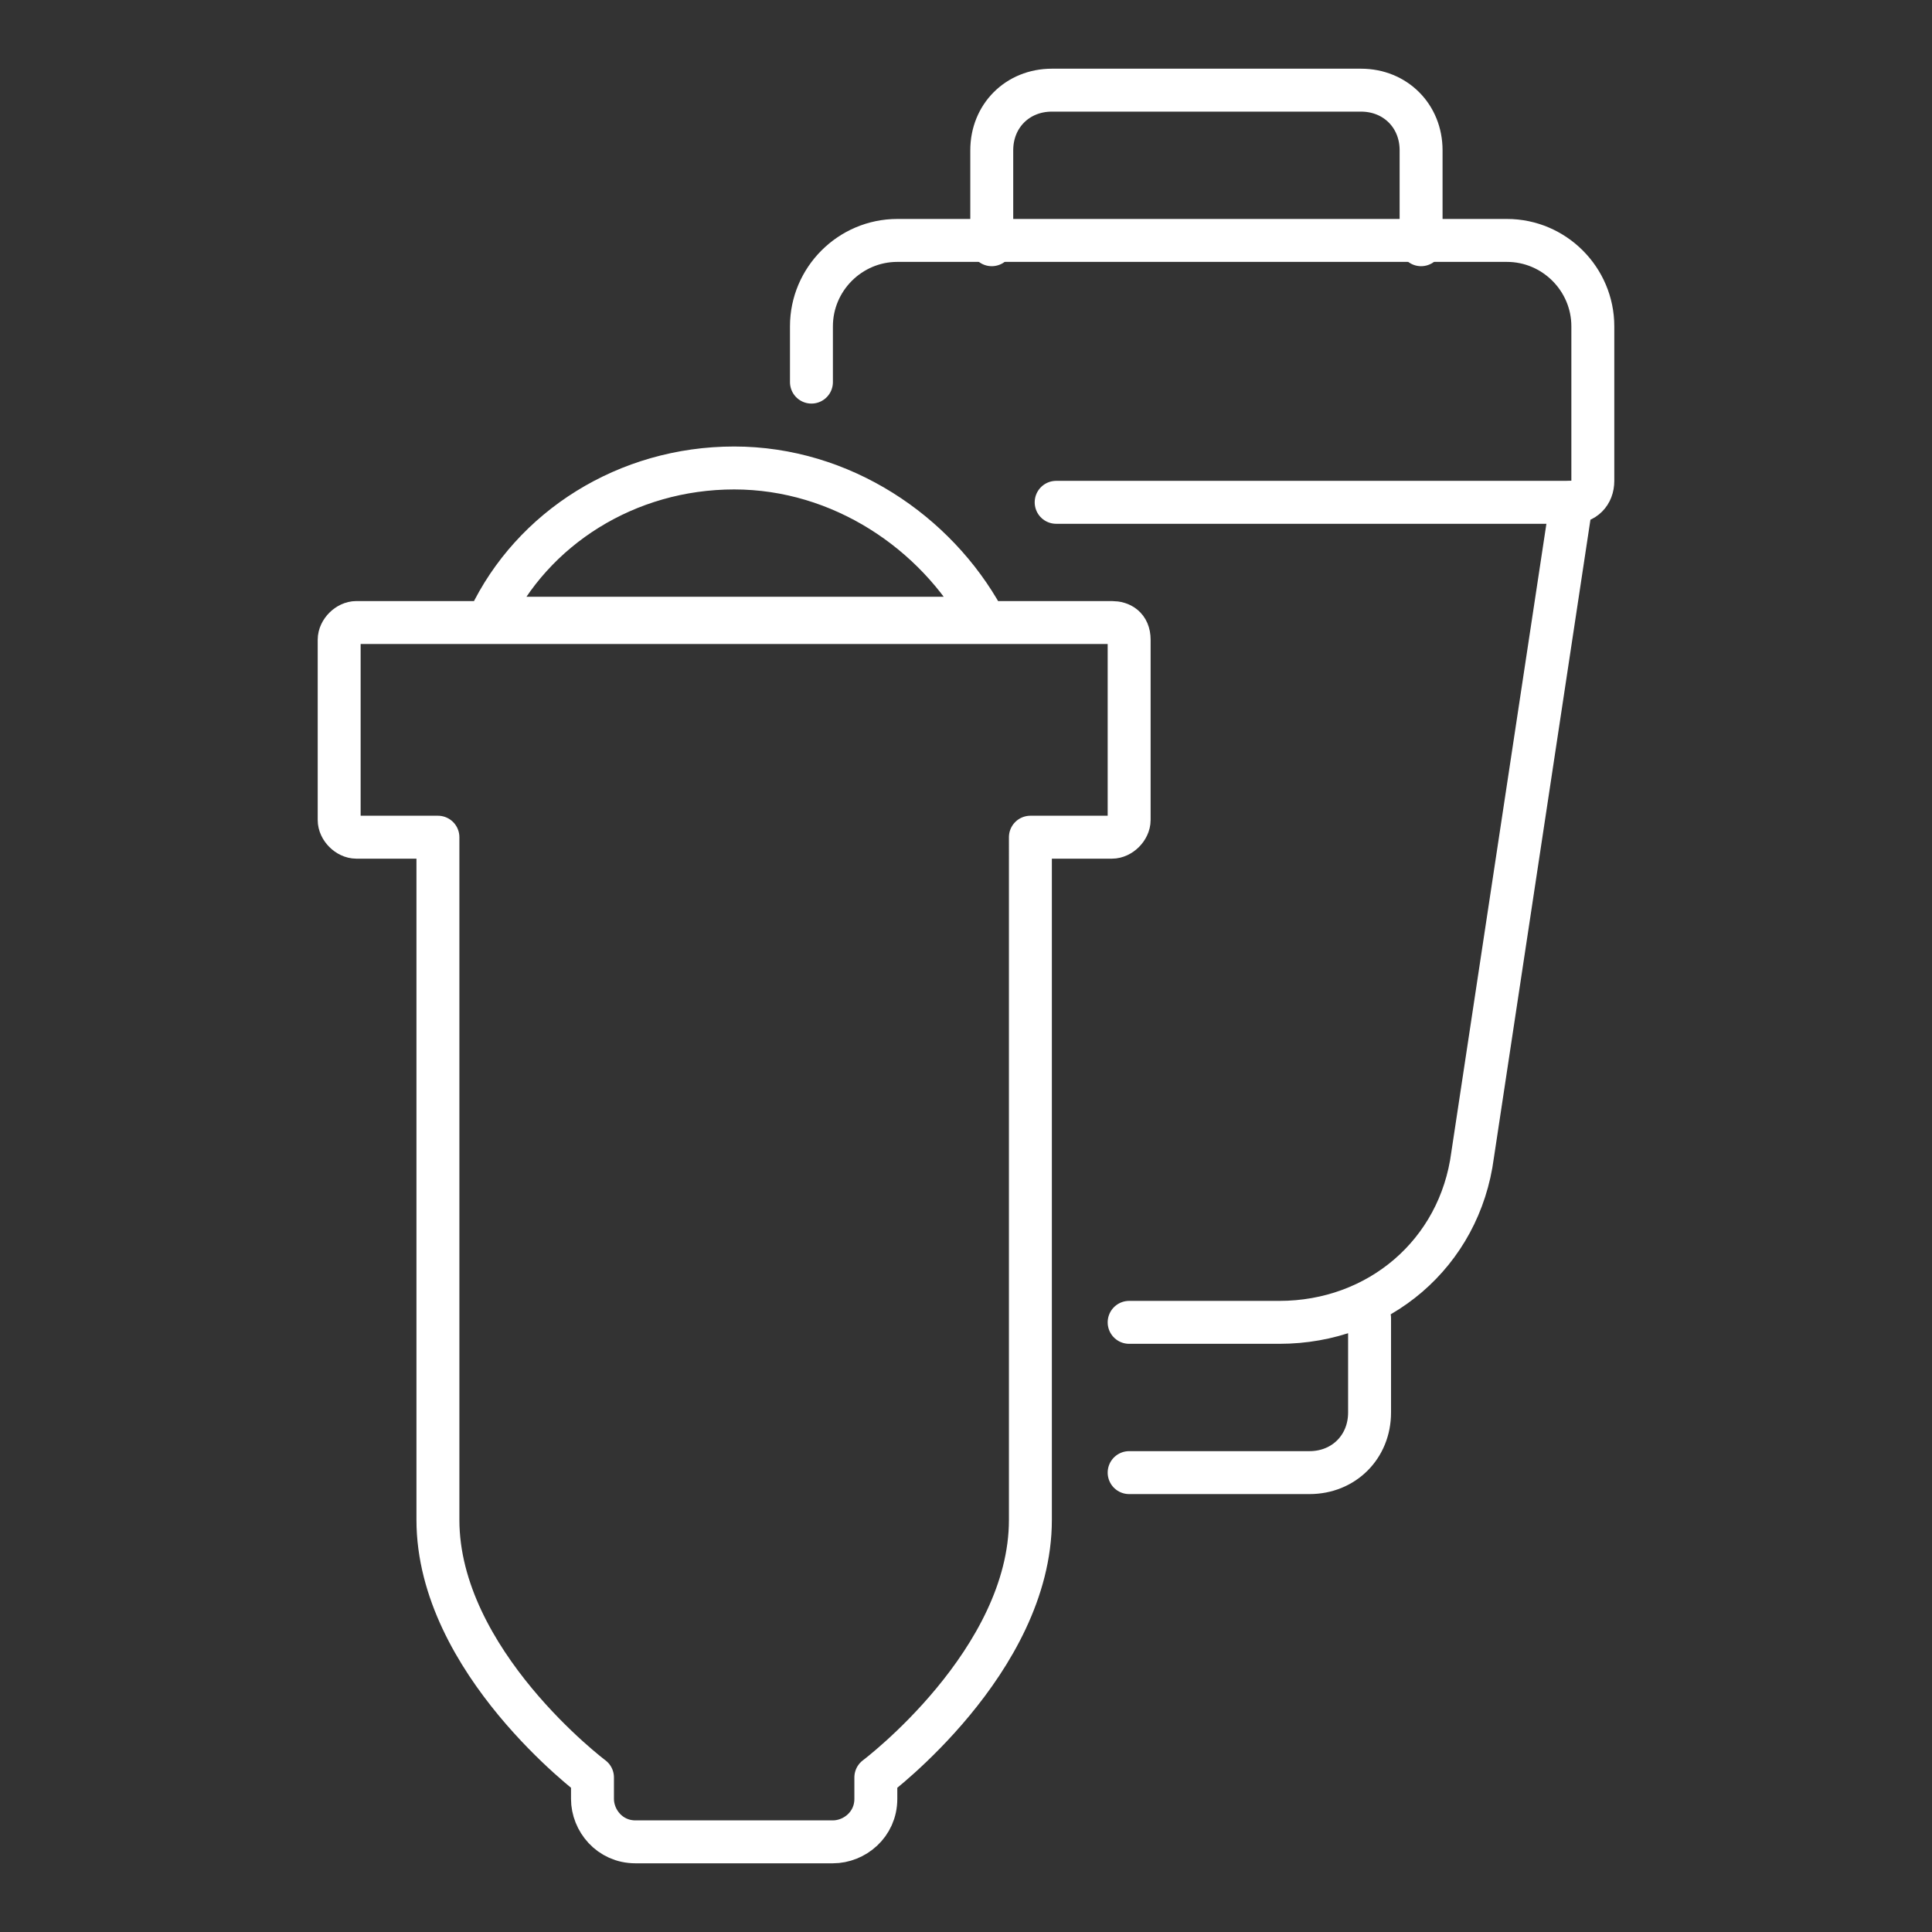
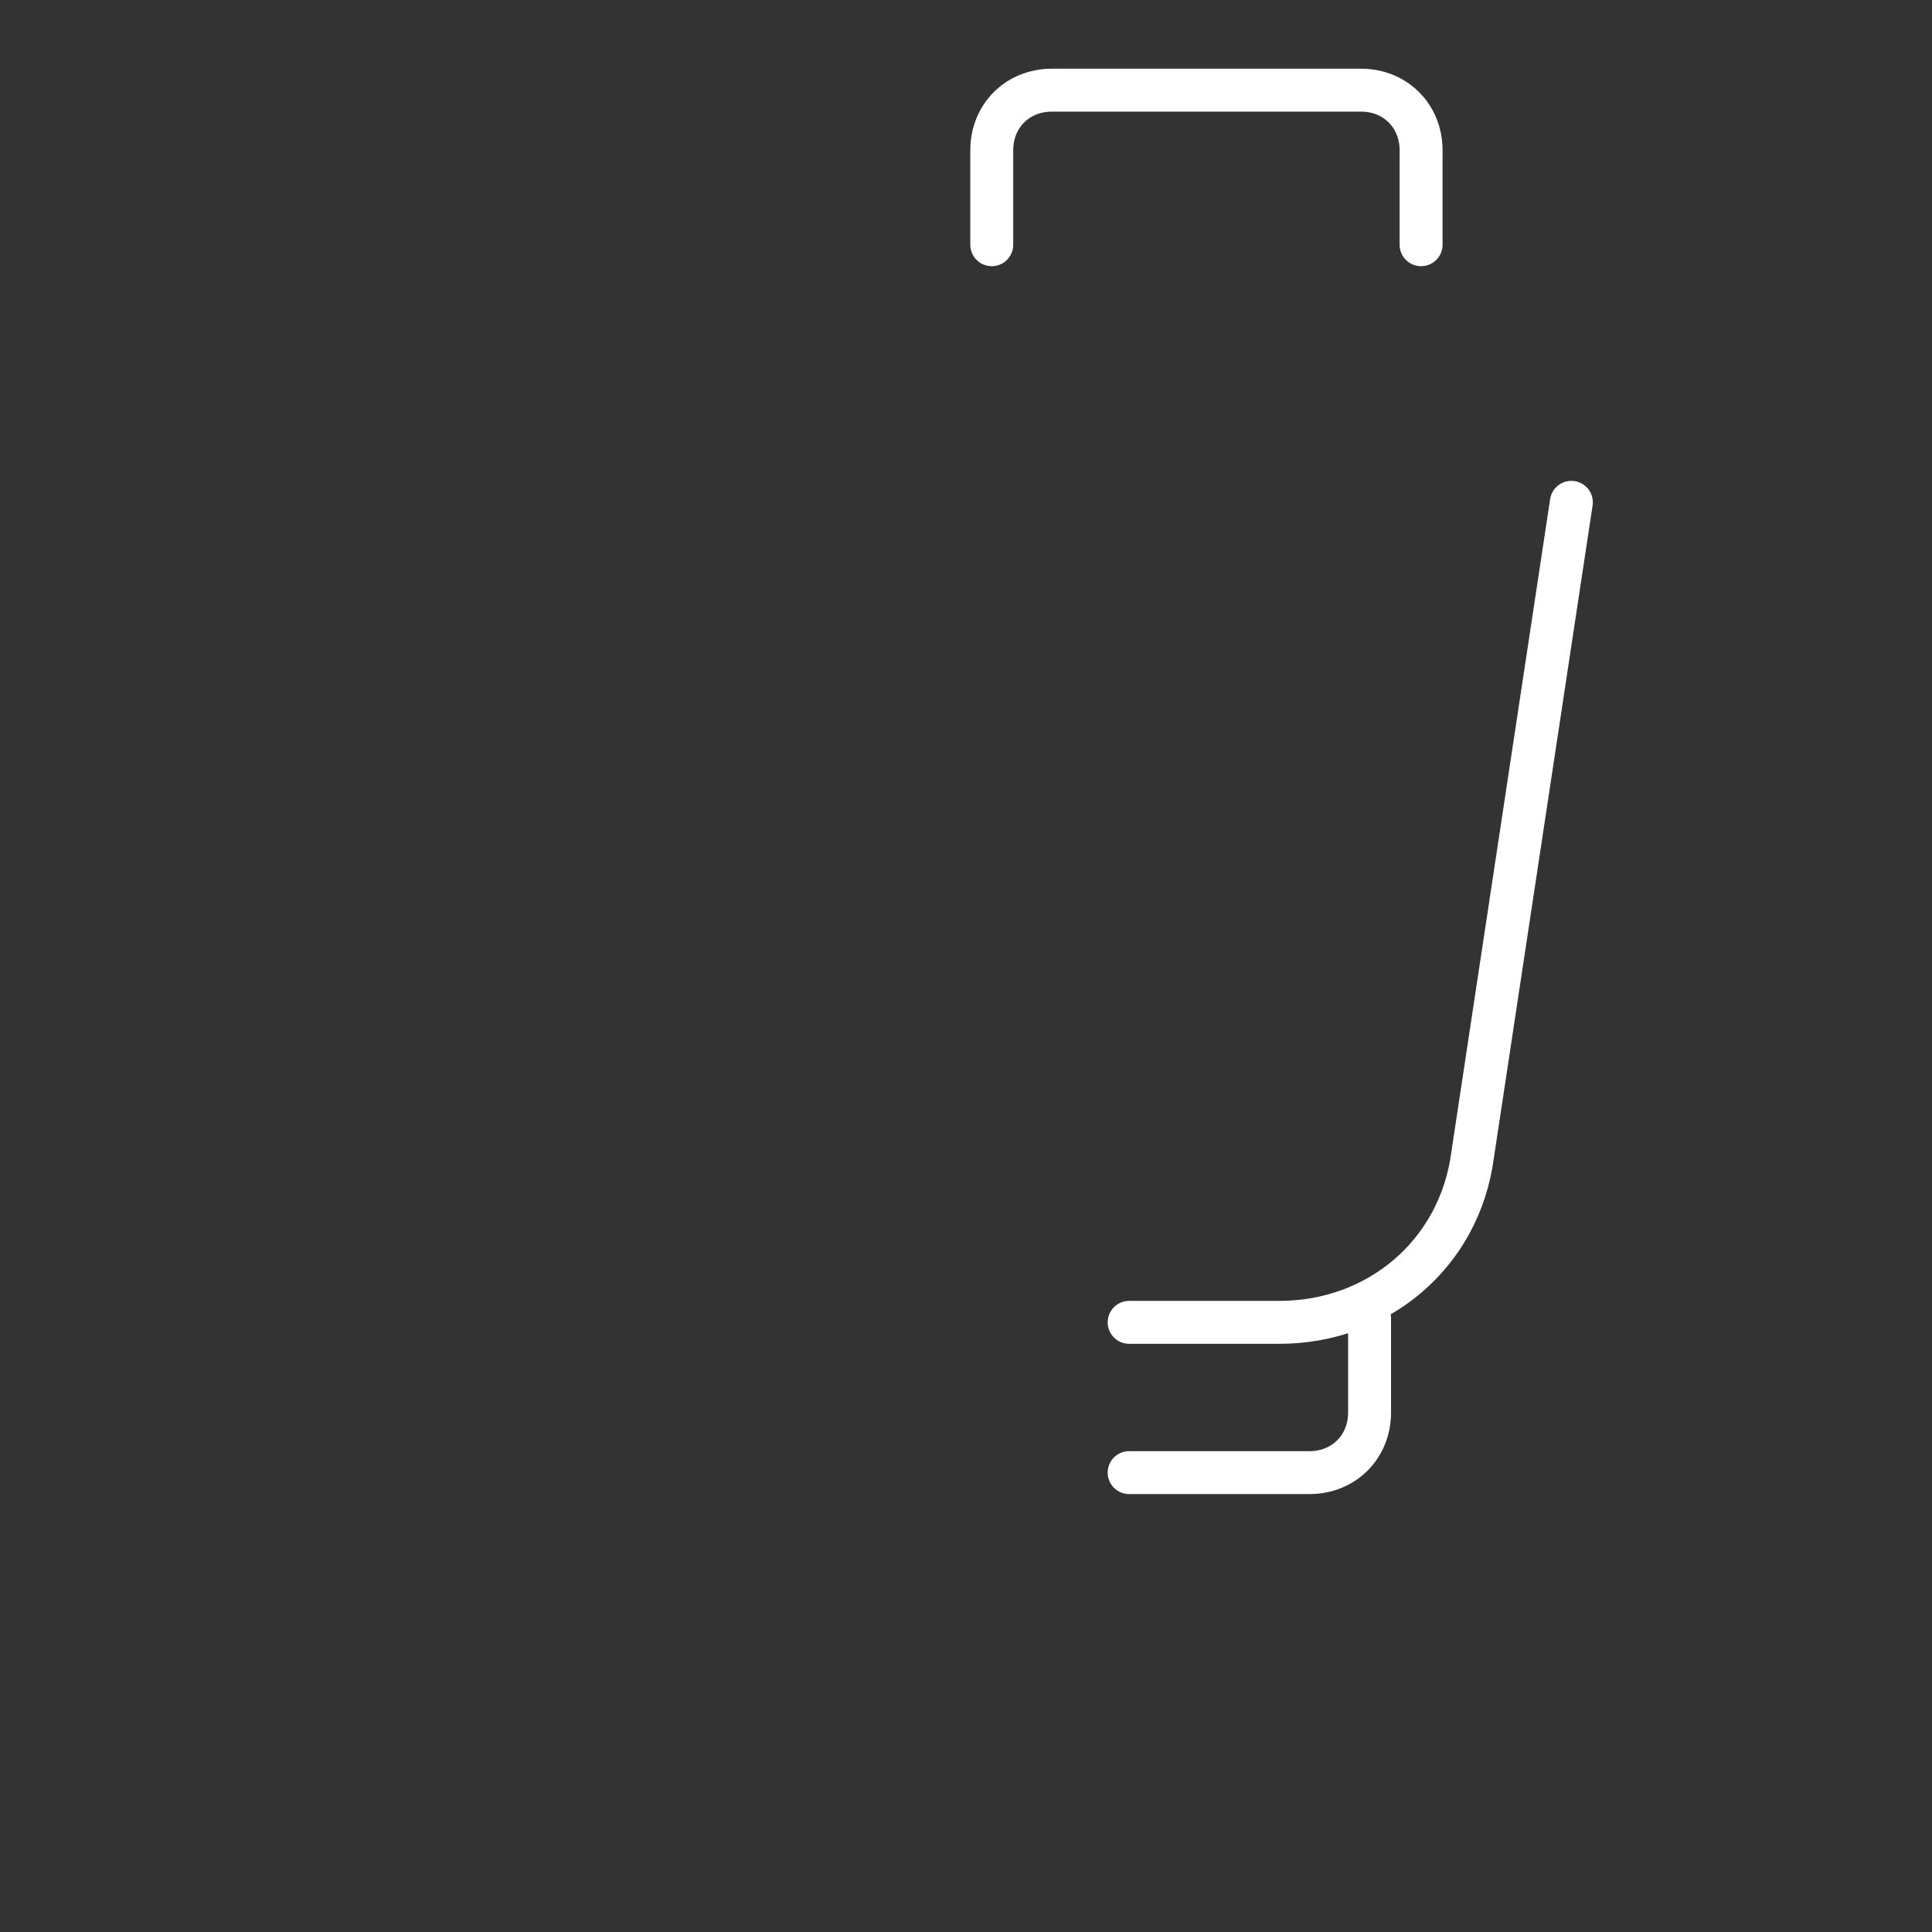
<svg xmlns="http://www.w3.org/2000/svg" id="Layer_1" viewBox="0 0 45 45">
  <rect x="0" y="0" width="45" height="45" fill="#333333" stroke="none" />
  <style>.st0,.st1{fill:none;stroke-linecap:round;stroke-linejoin:round;stroke-miterlimit:10}.st0{stroke-width:4;stroke:#bf3b27}.st1{stroke:#fff}</style>
  <path class="st1" d="M36.6 11.7l-2.3 15.2c-.3 2.3-2.2 3.9-4.5 3.9h-3.5m5.6-.1v2.2c0 .8-.6 1.4-1.4 1.4h-4.2M23.1 5.7V3.5c0-.8.6-1.4 1.4-1.4h7.2c.8 0 1.4.6 1.4 1.4v2.2" />
-   <path class="st1" d="M18.9 8.9V7.6c0-1.1.9-2 2-2h14.2c1.1 0 2 .9 2 2v3.6c0 .3-.2.5-.5.5h-12m1.3 2.8H8.3c-.2 0-.4.2-.4.4v4.2c0 .2.2.4.4.4h1.9v15.9c0 3.3 3.6 6 3.6 6v.5c0 .5.4 1 1 1h4.6c.5 0 1-.4 1-1v-.5s3.6-2.7 3.6-6V19.5h1.9c.2 0 .4-.2.4-.4v-4.2c0-.3-.2-.4-.4-.4zm-8.8-3.6c-2.5 0-4.7 1.4-5.7 3.5h11.5c-1.1-2-3.3-3.5-5.8-3.5z" />
</svg>